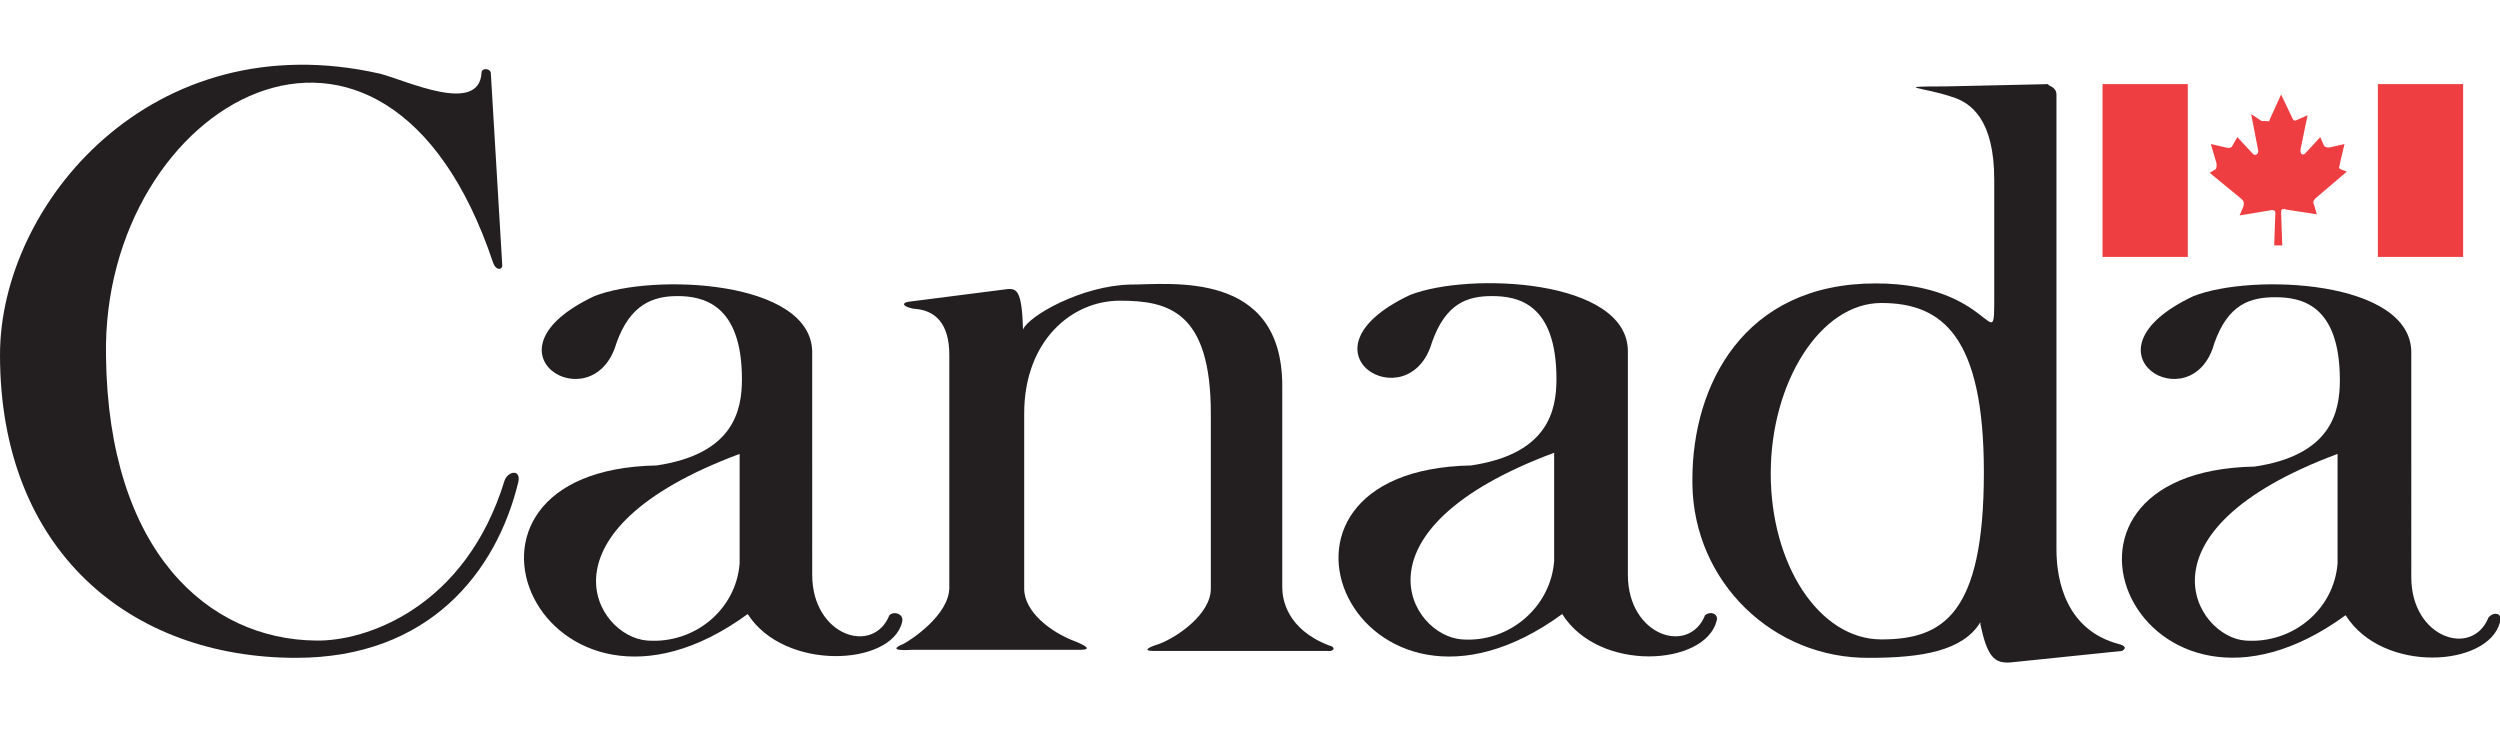
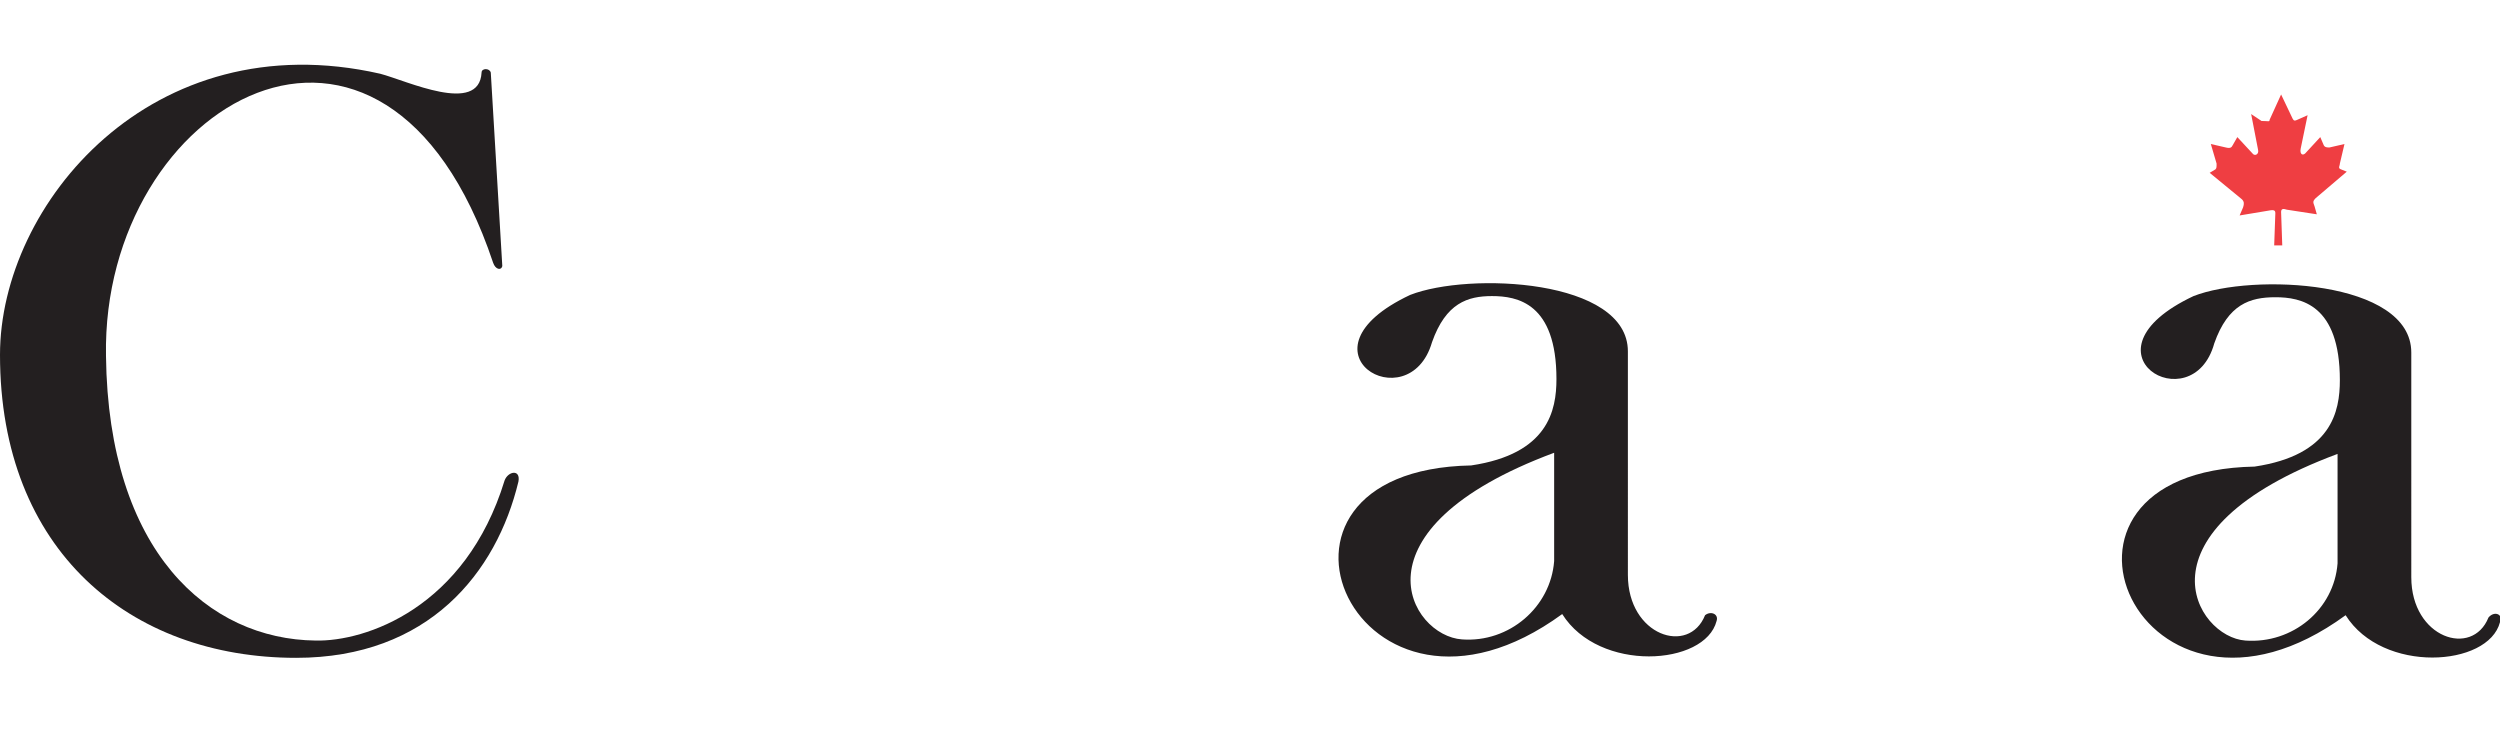
<svg xmlns="http://www.w3.org/2000/svg" version="1.1" id="Layer_1" x="0px" y="0px" viewBox="0 0 217 63.8" style="enable-background:new 0 0 217 63.8;" xml:space="preserve">
  <style type="text/css">
	.st0{fill:#231F20;}
	.st1{fill:#EF3E42;}
</style>
  <g>
    <path class="st0" d="M43.8,41.7c-3.4,11.1-12.1,14-16.4,13.9c-9.3-0.1-18-7.7-18.2-24.7c-0.4-22,24.2-36.2,33.6-8.1   c0.2,0.6,0.7,0.7,0.8,0.3l0,0l-1-16.8c-0.1-0.4-0.8-0.4-0.8,0C41.6,10,35.3,7,33,6.4C13.2,1.9,0,17.7,0,30.8   c0,17,11.3,26.3,25.7,26.3c11.5,0,17.4-7.4,19.3-15.3C45.2,40.7,44.1,40.9,43.8,41.7z" />
-     <path class="st0" d="M77.2,53.4c-1.4,3.5-6.7,1.8-6.7-3.5V30.6c0-6.3-13.8-6.9-18.9-4.9l0,0c-10.4,4.9-0.1,11,1.9,4.1   c1.2-3.4,3.2-4.1,5.3-4.1c2.1,0,5.6,0.6,5.6,7.2c0,2.7-0.7,6.5-7.4,7.5c-21.2,0.4-9.9,25.9,7.9,12.9c3.2,5,12.5,4.5,13.4,0.7   C78.5,53.3,77.6,53,77.2,53.4z M64.2,48.6c0,0.1,0,0.2,0,0.3c-0.3,4-3.9,7-8,6.7l0,0c-4.5-0.3-10-9.5,8-16.2V48.6z" />
-     <path class="st0" d="M115.3,56c-3.6-1.4-4-4-4-5V33.5c0-10.1-9.7-8.8-13.2-8.8c-4.2,0.1-8.8,2.7-9.3,3.9c-0.1-3.3-0.5-3.6-1.4-3.5   l0,0l-8.6,1.1c-0.5,0.1-0.5,0.4,0.5,0.6c1.9,0.1,3.1,1.3,3.1,4v20.2c0,2.4-3.4,4.6-4,4.9c-1.7,0.7,0.8,0.5,0.8,0.5h14.1   c0.5,0,2,0.1,0.1-0.7c-2.2-0.8-4.5-2.6-4.5-4.6V35.9c0-6.3,4.1-9.8,8.3-9.8c4.2,0,7.9,0.9,7.9,9.8v15.2c0,2.2-2.9,4.2-4.5,4.8   c-1,0.3-1.4,0.6-0.5,0.6h15.1C115.7,56.6,116.1,56.2,115.3,56z" />
-     <path class="st0" d="M183.9,55.9c-4.5-1.2-5.4-5.4-5.4-8.2V8.2c0-0.8-1.1-0.8-0.6-0.9l-9,0.2c-4.9,0-1.8,0.1,0.5,0.9   c1.7,0.5,3.7,2,3.7,7.2v10.1c0,5.7,0-1.1-10.3-1.1c-11.5,0-15.9,8.9-15.9,17c0,0.1,0,0.3,0,0.4c0.1,8.5,7,15.2,15.4,15.1   c4.5,0,8.1-0.6,9.6-3.1v0.2c0.6,2.8,1.2,3.4,2.6,3.3l9.7-1C184.7,56.2,184.3,56,183.9,55.9z M163.3,55.5L163.3,55.5   c-5.4,0-9.6-6.5-9.6-14.4s4.3-14.8,9.6-14.8c5.3,0,8.9,2.9,8.9,14.7C172.2,53.4,168.6,55.5,163.3,55.5z" />
    <path class="st0" d="M148,53.4c-1.4,3.5-6.7,1.8-6.7-3.5V30.5c0-6.3-13.8-6.9-18.9-4.9l0,0c-10.4,4.9-0.1,11,1.9,4.1   c1.2-3.4,3.1-4,5.2-4c2.2,0,5.6,0.6,5.6,7.2c0,2.7-0.7,6.5-7.4,7.5c-21.2,0.4-9.9,25.9,7.9,12.9c3.2,5.1,12.4,4.5,13.4,0.6   C149.2,53.3,148.5,53,148,53.4z M134.9,48.5c0,0.1,0,0.2,0,0.2c-0.3,4-3.9,7.1-8,6.8l0,0c-4.5-0.3-10-9.5,8-16.2V48.5z" />
    <path class="st0" d="M216,53.6c-1.4,3.5-6.7,1.8-6.7-3.5V30.6c0-6.3-13.8-6.9-18.9-4.9l0,0c-10.4,4.9-0.1,11,1.8,4.1   c1.2-3.4,3.1-4,5.3-4c2.2,0,5.6,0.6,5.6,7.2c0,2.7-0.7,6.5-7.4,7.5c-21.2,0.4-9.9,25.9,7.9,12.9c3.2,5.1,12.4,4.5,13.4,0.6   C217.3,53.3,216.5,53,216,53.6z M202.9,48.6c0,0.1,0,0.2,0,0.3c-0.3,4-3.9,7-8,6.7l0,0c-4.3-0.3-10-9.5,8-16.2V48.6z" />
  </g>
  <g>
-     <rect x="182.5" y="7.3" class="st1" width="7.4" height="15" />
-     <rect x="206.4" y="7.3" class="st1" width="7.4" height="15" />
    <path class="st1" d="M197,10.4l1-2.2l1,2.1c0.1,0.2,0.2,0.2,0.4,0.1l0.9-0.4l-0.6,2.9c-0.1,0.5,0.2,0.7,0.5,0.3l1.2-1.3l0.3,0.7   c0.1,0.2,0.3,0.2,0.5,0.2l1.3-0.3l-0.4,1.7l0,0c0,0.2-0.2,0.4,0.1,0.5l0.5,0.2l-2.7,2.3c-0.3,0.3-0.2,0.4-0.1,0.7l0.2,0.7l-2.6-0.4   c-0.3-0.1-0.5-0.1-0.5,0.2l0.1,2.9h-0.7l0.1-2.8c0-0.3-0.2-0.3-0.7-0.2l-2.4,0.4l0.3-0.7c0.1-0.3,0.1-0.5-0.1-0.7l-2.8-2.3l0.5-0.3   c0.1-0.1,0.1-0.2,0.1-0.5l-0.5-1.7l1.3,0.3c0.4,0.1,0.5,0,0.6-0.2l0.4-0.7l1.3,1.4c0.2,0.3,0.6,0.1,0.5-0.3l-0.6-3.1l0.9,0.6   C196.9,10.5,197,10.6,197,10.4" />
  </g>
</svg>